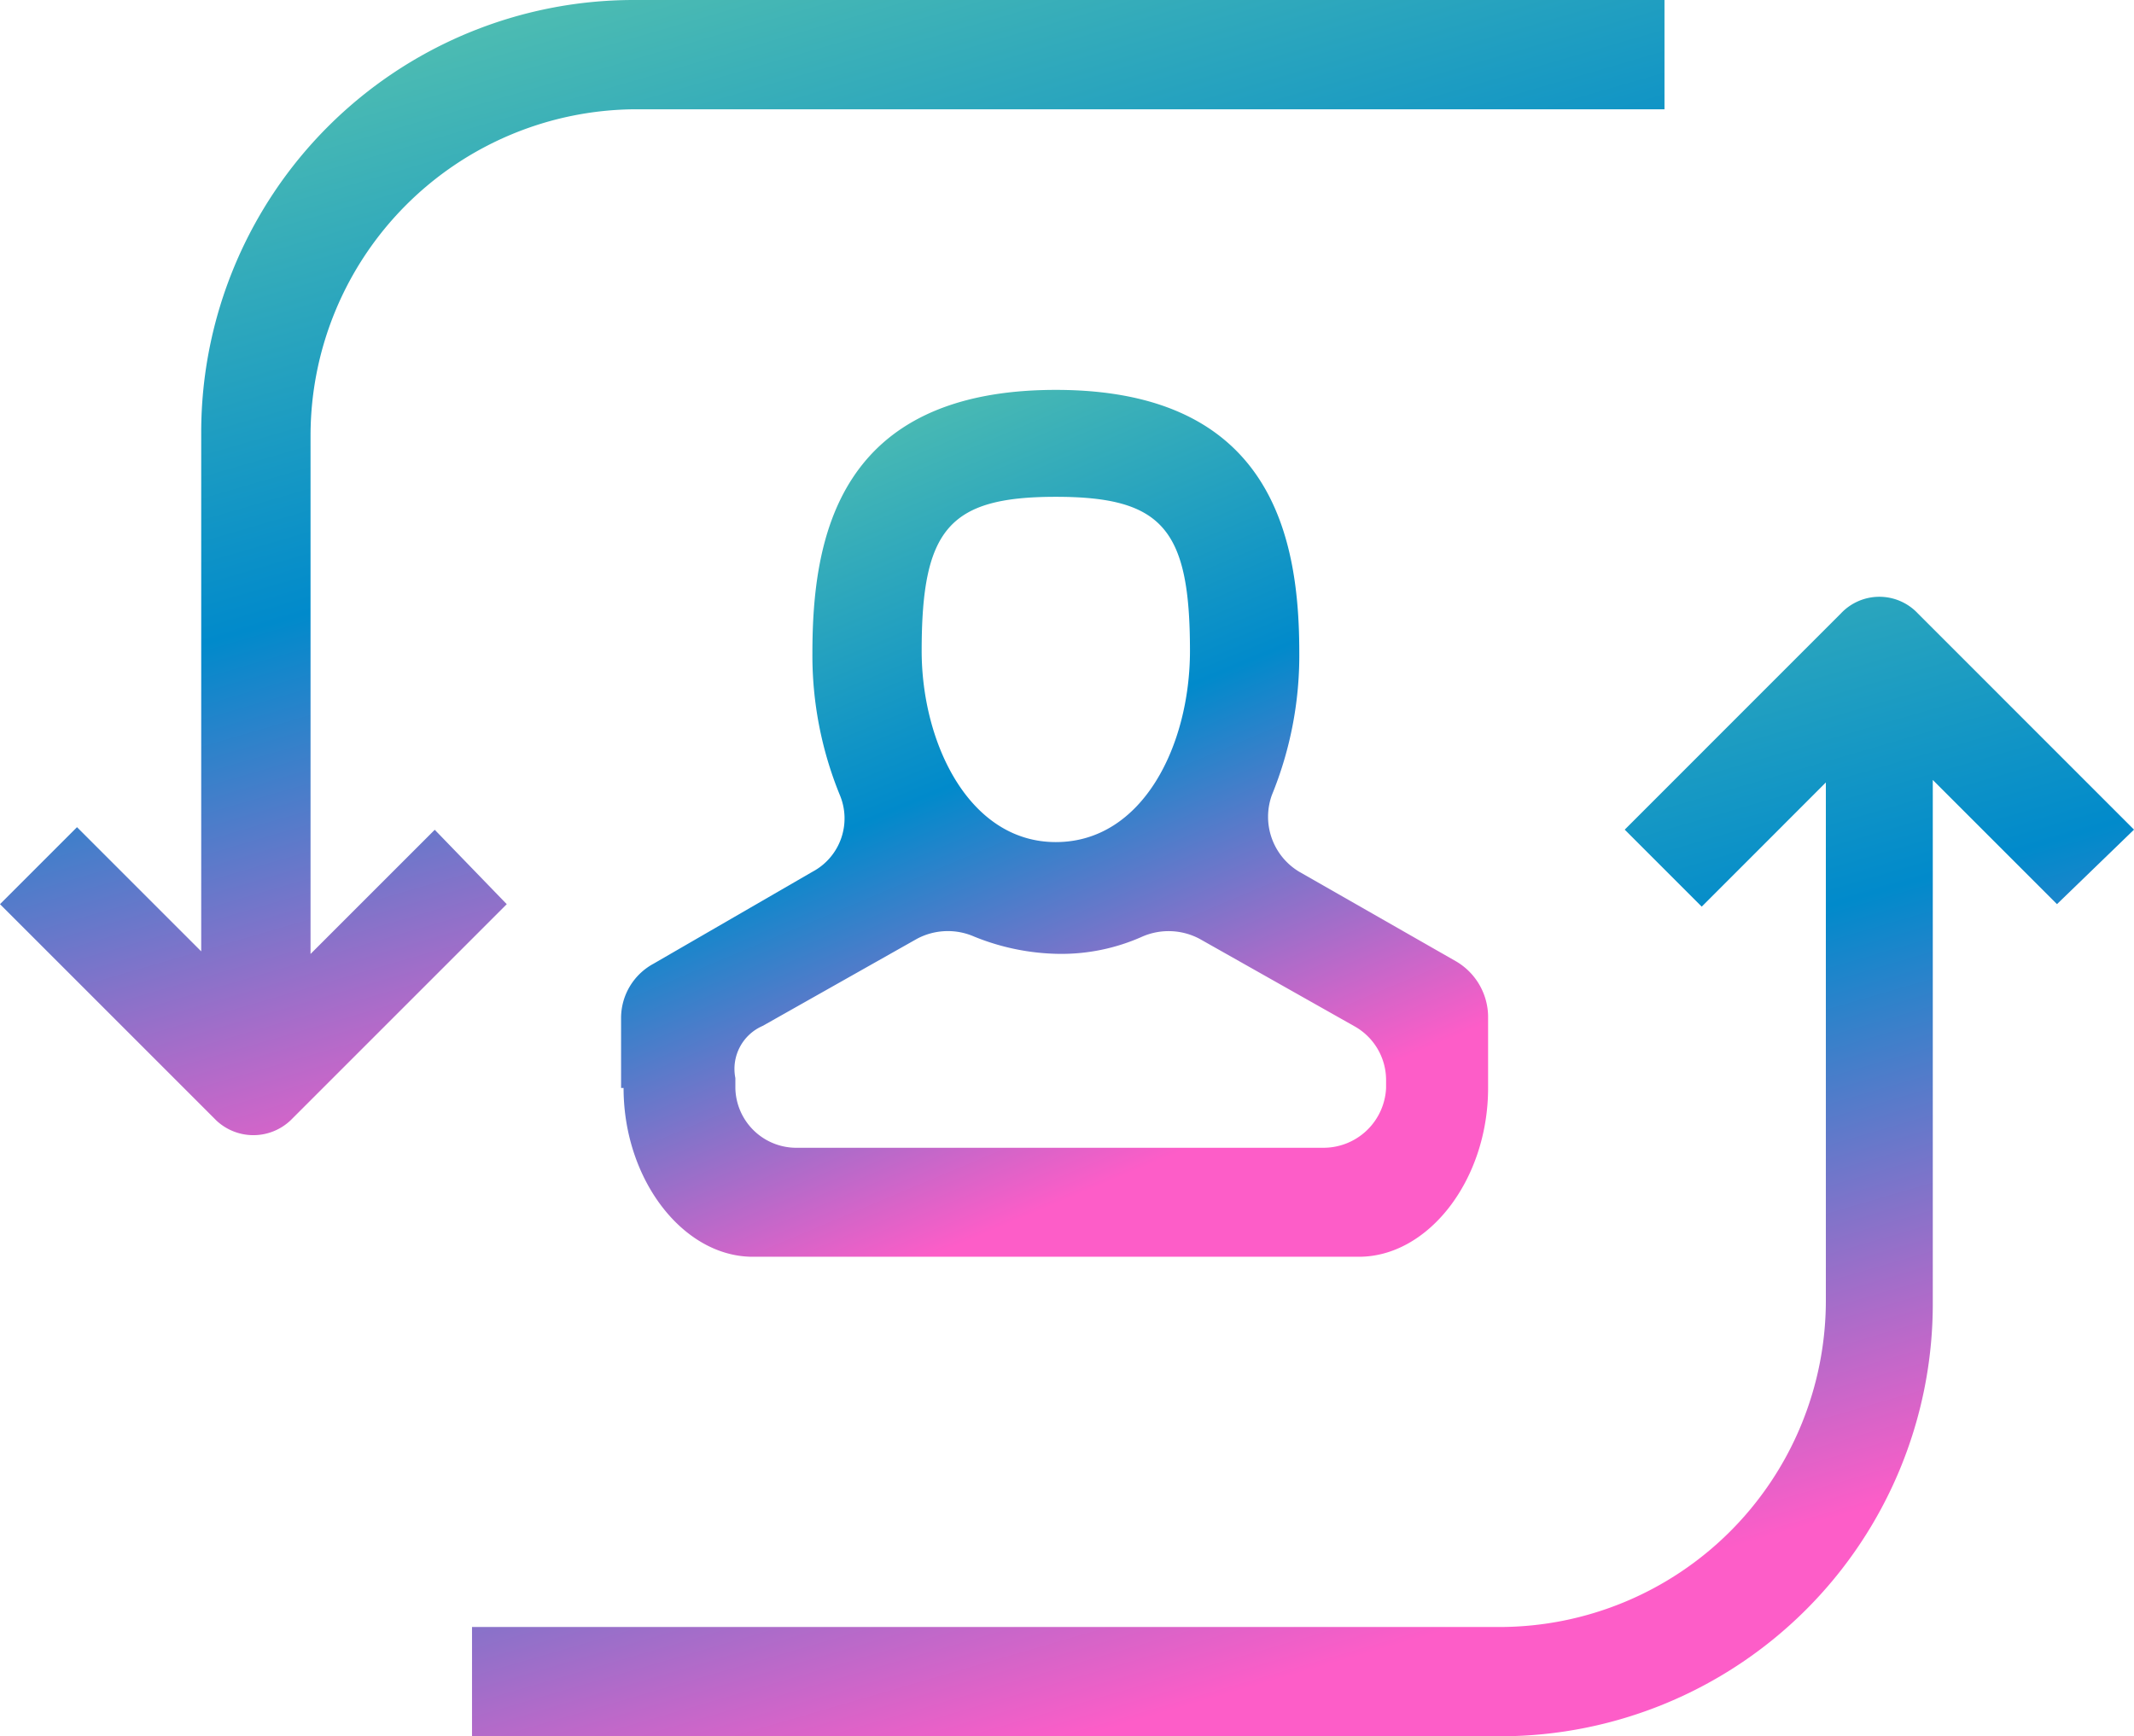
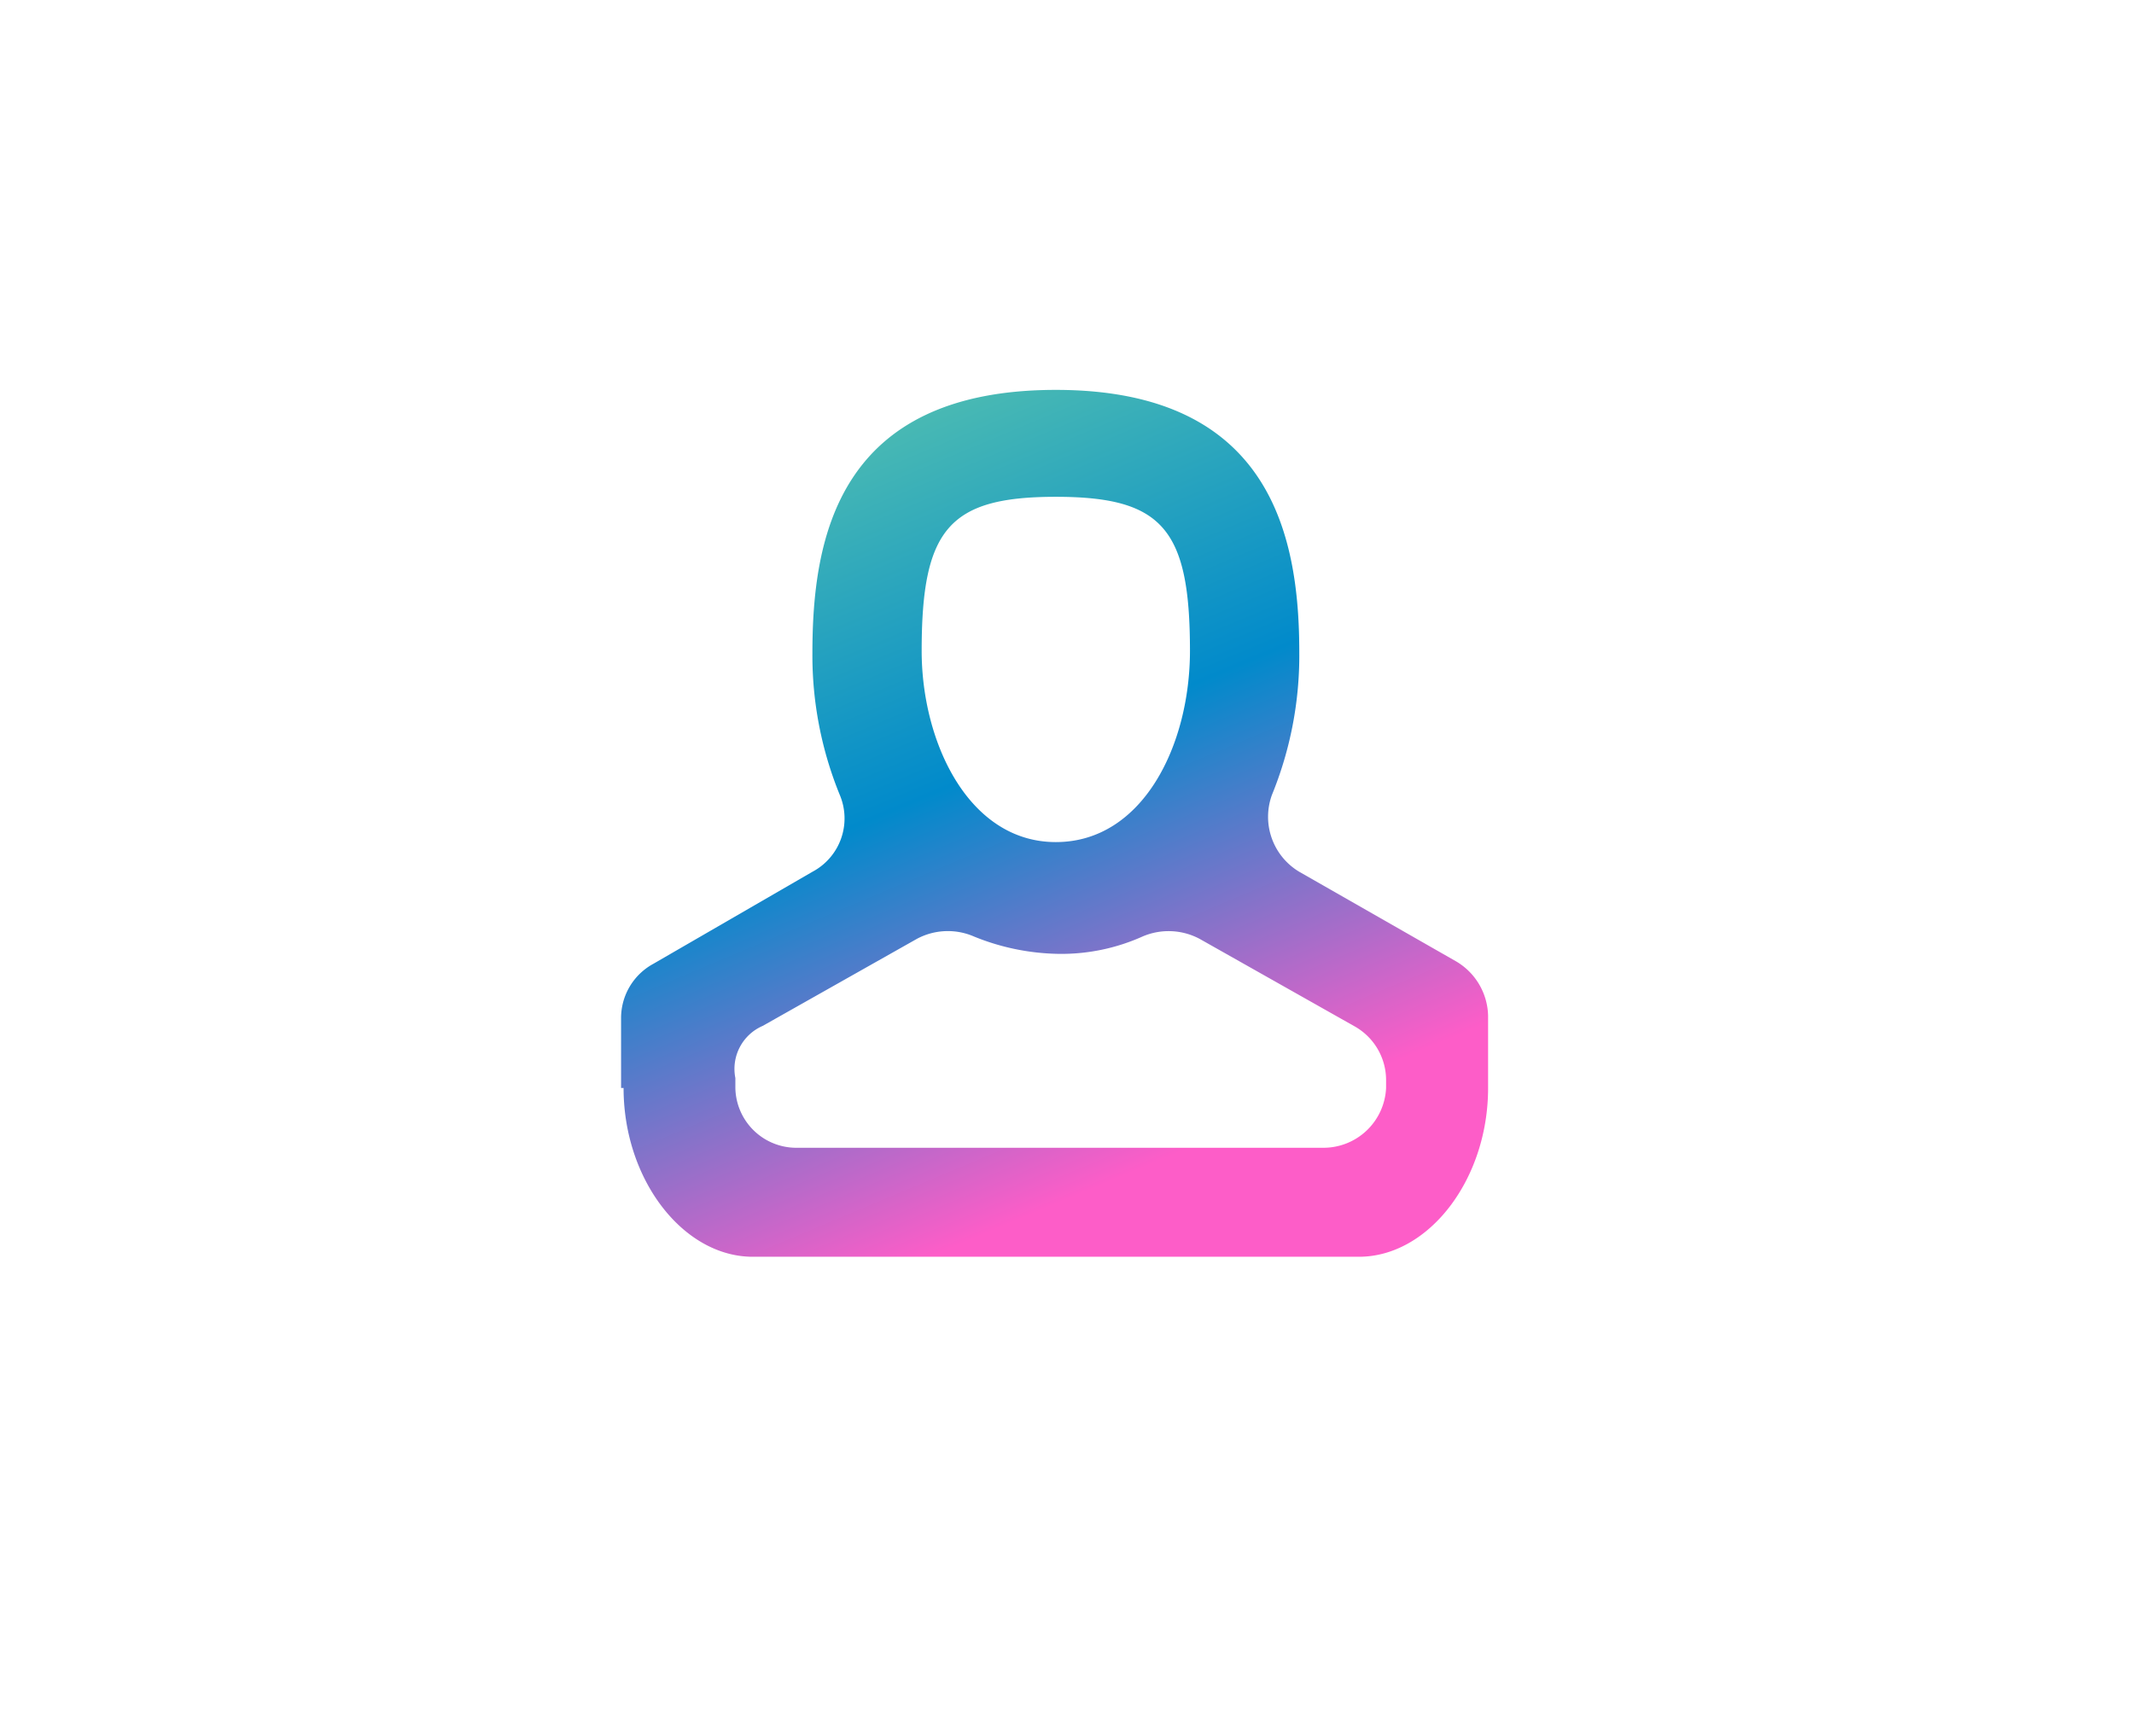
<svg xmlns="http://www.w3.org/2000/svg" width="60.686" height="49.383" viewBox="0 0 60.686 49.383">
  <defs>
    <linearGradient id="linear-gradient" x1="0.25" x2="0.624" y2="0.891" gradientUnits="objectBoundingBox">
      <stop offset="0" stop-color="#53c0b0" />
      <stop offset="0.488" stop-color="#018acb" />
      <stop offset="1" stop-color="#fd5dc8" />
    </linearGradient>
  </defs>
  <g id="noun_Auto_Assign_682368" data-name="noun_Auto Assign_682368" transform="translate(-6.4 -14.9)">
    <g id="Group_59068" data-name="Group 59068" transform="translate(6.4 14.9)">
-       <path id="Path_99194" data-name="Path 99194" d="M18.763,38.5l-3.532,3.532V27.263a9.287,9.287,0,0,1,9.255-9.255H53.734V14.9H24.415A12.3,12.3,0,0,0,12.122,27.193V41.958L8.59,38.426,6.4,40.616l6.146,6.146a1.537,1.537,0,0,0,2.119,0l6.146-6.146Z" transform="translate(-6.4 -14.9)" fill="url(#linear-gradient)" />
-       <path id="Path_99195" data-name="Path 99195" d="M72.663,45.548,66.517,39.4a1.5,1.5,0,0,0-2.19,0L58.18,45.548l2.19,2.19L63.9,44.206V58.971a9.287,9.287,0,0,1-9.255,9.255H25.4v3.108H54.648A12.3,12.3,0,0,0,66.941,59.042V44.135l3.532,3.532Z" transform="translate(-11.977 -21.952)" fill="url(#linear-gradient)" />
      <path id="Path_99196" data-name="Path 99196" d="M31.471,50.452c0,2.614,1.7,4.8,3.674,4.8H52.382c1.978,0,3.674-2.19,3.674-4.8V48.4a1.841,1.841,0,0,0-.918-1.554l-4.451-2.543a1.821,1.821,0,0,1-.777-2.19,10.489,10.489,0,0,0,.777-4.027c0-3.179-.706-7.489-6.923-7.489s-6.923,4.239-6.923,7.489a10.489,10.489,0,0,0,.777,4.027,1.718,1.718,0,0,1-.777,2.19L32.318,46.92a1.755,1.755,0,0,0-.918,1.554v1.978ZM43.763,33.638c3.038,0,3.815.918,3.815,4.38,0,2.685-1.342,5.44-3.815,5.44s-3.815-2.826-3.815-5.44C39.948,34.556,40.725,33.638,43.763,33.638ZM35.427,48.686l4.38-2.473a1.866,1.866,0,0,1,1.625-.071,6.62,6.62,0,0,0,2.4.495,5.633,5.633,0,0,0,2.4-.495,1.877,1.877,0,0,1,1.625.071l4.38,2.473a1.755,1.755,0,0,1,.918,1.554v.212h0a1.782,1.782,0,0,1-1.766,1.7H36.416a1.734,1.734,0,0,1-1.766-1.7v-.283A1.332,1.332,0,0,1,35.427,48.686Z" transform="translate(-13.738 -19.508)" fill="url(#linear-gradient)" />
    </g>
  </g>
</svg>